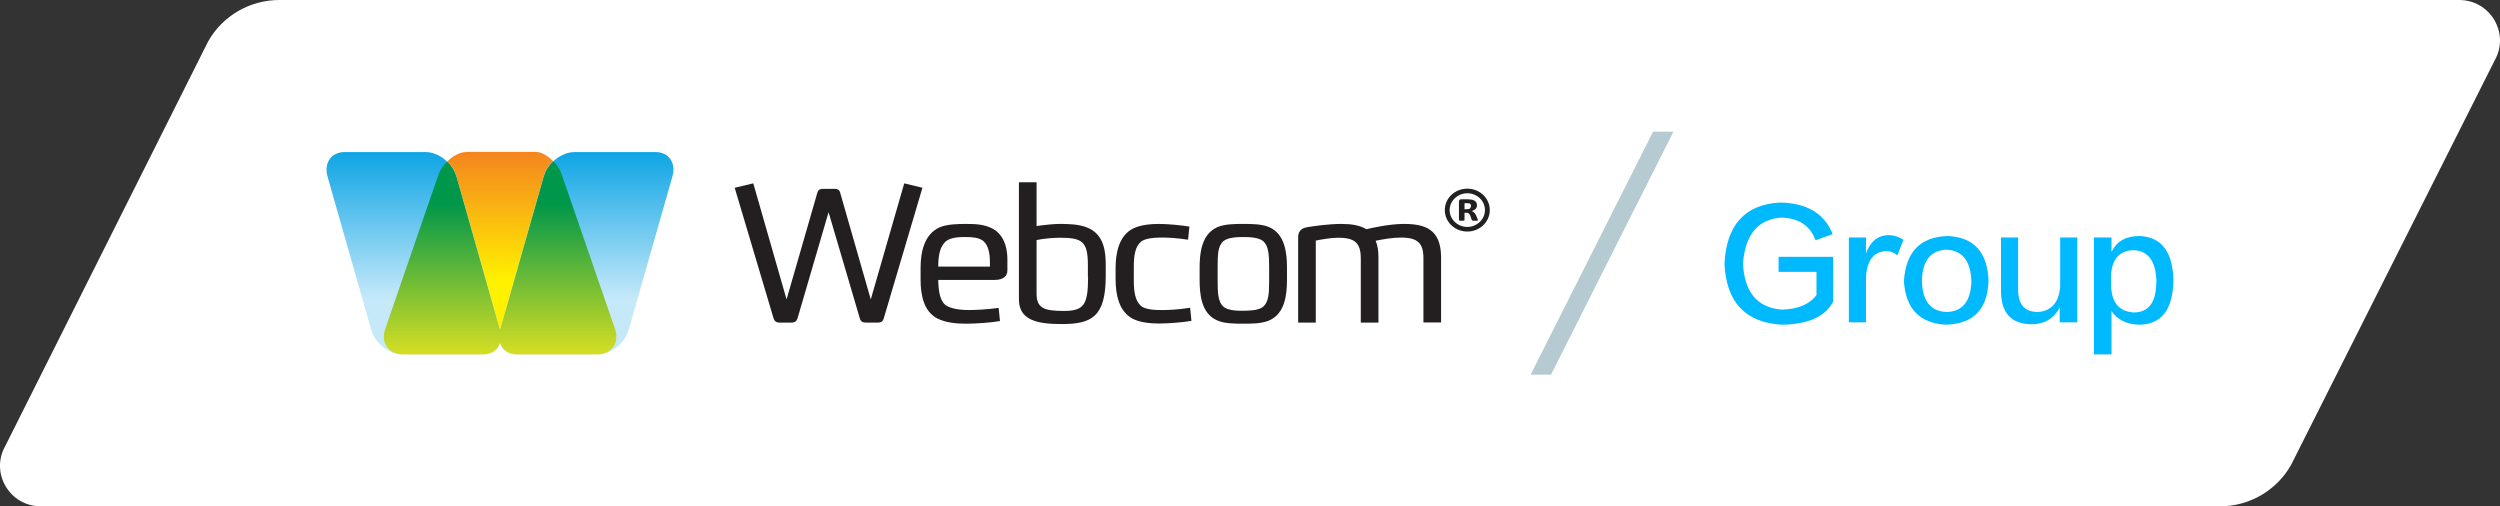
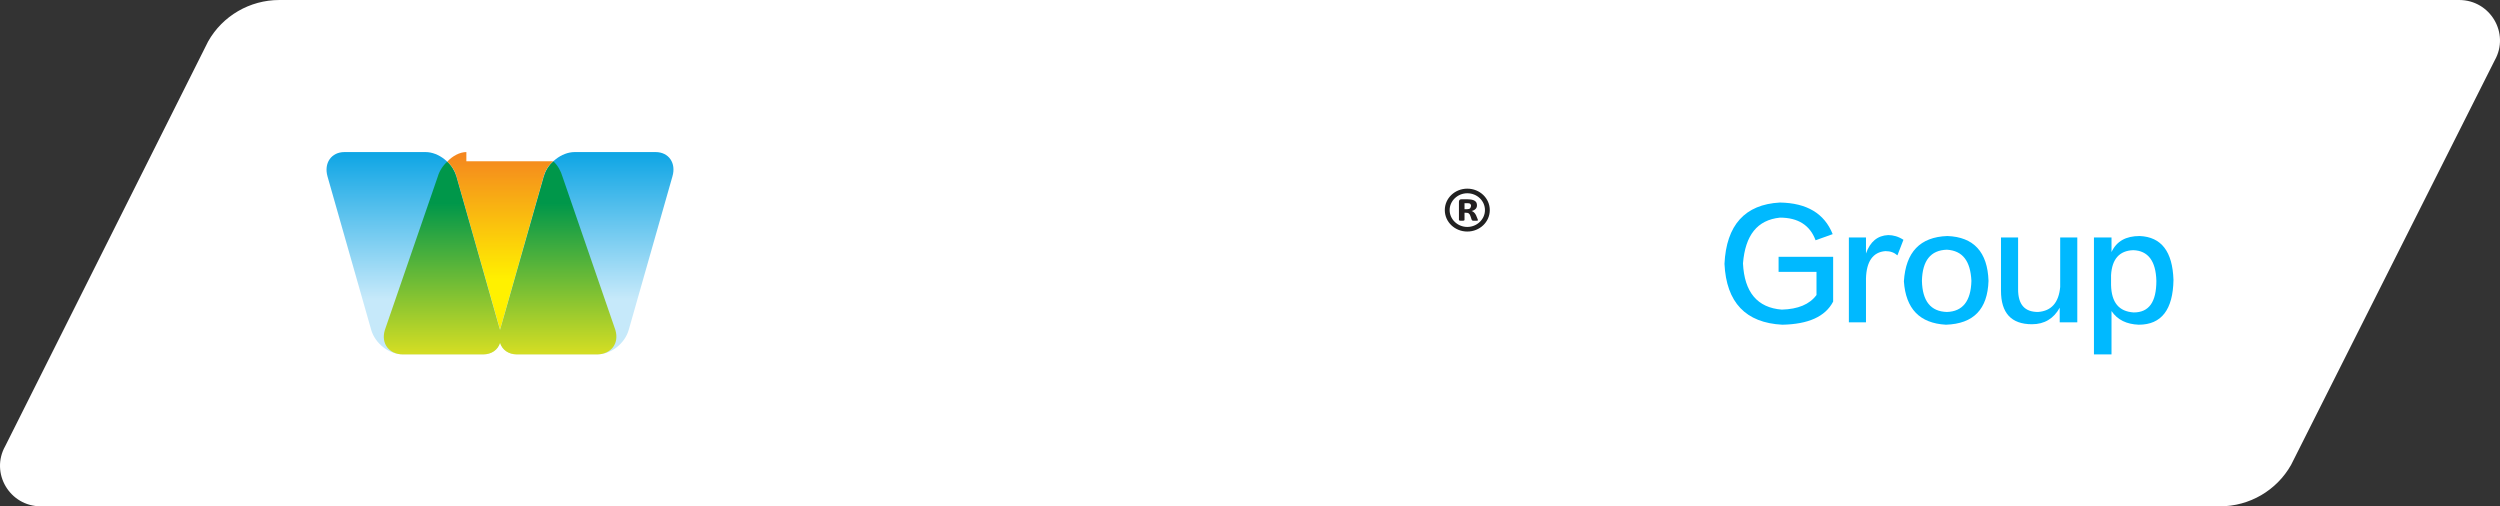
<svg xmlns="http://www.w3.org/2000/svg" width="1264" height="256" viewBox="0 0 1264 256" fill="none">
  <rect x="0" y="0" width="1264" height="256" fill="#333333" stroke="none" />
  <path d="M105.233 20.949C112.528 8.014 126.294 0.003 141.225 0.003L1243.34 0C1259.1 0 1269.04 16.835 1261.34 30.486L1158.37 235.051C1151.07 247.986 1137.31 255.997 1122.38 255.997L20.656 256C4.898 256 -5.04 239.165 2.66 225.514L105.233 20.949Z" fill="white" />
  <path fill-rule="evenodd" clip-rule="evenodd" d="M331.459 76.887H290.575C283.908 76.887 276.919 82.362 274.911 89.227L252.822 166.783L230.733 89.227C228.805 82.444 221.817 76.887 215.15 76.887H174.185C167.518 76.887 163.663 82.444 165.59 89.227L187.68 166.783C189.607 173.566 196.595 179.123 203.343 179.123H244.228C248.565 179.123 251.698 176.753 252.822 173.239C253.947 176.753 257.079 179.123 261.417 179.123H302.302C308.969 179.123 315.957 173.648 317.885 166.783L339.974 89.227C341.982 82.444 338.126 76.887 331.459 76.887Z" fill="url(#paint0_linear)" />
-   <path fill-rule="evenodd" clip-rule="evenodd" d="M235.795 76.882C232.502 76.882 228.807 78.843 226.156 81.703C228.325 83.746 230.012 86.362 230.735 89.14L252.824 166.696L274.913 89.14C275.796 86.117 277.323 83.665 279.732 81.54C277.082 78.925 273.949 76.8 270.816 76.8H235.795V76.882Z" fill="url(#paint1_linear)" />
+   <path fill-rule="evenodd" clip-rule="evenodd" d="M235.795 76.882C232.502 76.882 228.807 78.843 226.156 81.703C228.325 83.746 230.012 86.362 230.735 89.14L252.824 166.696L274.913 89.14C275.796 86.117 277.323 83.665 279.732 81.54H235.795V76.882Z" fill="url(#paint1_linear)" />
  <path fill-rule="evenodd" clip-rule="evenodd" d="M311.135 166.86L284.388 89.304C283.584 86.525 282.058 83.665 279.809 81.622C277.319 83.746 275.793 86.443 274.99 89.222L252.82 166.778V166.86L230.731 89.304C229.928 86.525 228.321 83.828 226.072 81.785C223.823 83.828 222.136 86.525 221.333 89.304L194.585 166.86C192.497 173.643 196.674 179.2 203.823 179.2H244.226C248.563 179.2 251.696 176.912 252.82 173.397C253.945 176.912 257.077 179.2 261.415 179.2H301.818C309.047 179.118 313.144 173.643 311.135 166.86Z" fill="url(#paint2_linear)" />
-   <path d="M457.178 92.698L440.26 151.386L425.128 98.611C424.564 96.55 424.47 95.475 421.651 95.475H416.387C413.662 95.475 413.474 96.55 412.91 98.611L397.684 151.386L380.86 92.698L371.461 94.938L390.822 159.987C391.386 161.958 391.762 163.123 394.488 163.123H399.845C402.571 163.123 402.947 161.958 403.511 159.987L418.925 107.302L434.433 159.987C434.997 162.048 435.279 163.123 438.098 163.123H443.456C446.275 163.123 446.557 162.048 447.121 159.987L466.389 94.938L457.178 92.698ZM502.104 115.725C497.875 113.485 493.833 113.216 488.57 113.216C484.529 113.216 478.889 113.306 475.13 114.918C467.047 118.502 465.449 127.91 465.449 135.526V141.35C465.449 148.966 466.953 157.478 474.002 161.062C477.949 163.034 483.119 163.661 488.1 163.661C493.551 163.661 501.258 163.123 505.582 162.317L504.924 155.686C499.003 156.493 492.612 156.762 489.698 156.762C486.972 156.762 480.769 156.403 477.949 154.163C475.318 152.013 474.472 147.264 474.378 141.53H502.95C507.368 141.53 509.341 139.469 509.341 136.781V131.674C509.435 122.624 505.864 117.786 502.104 115.725ZM500.507 134.81H474.378C474.378 128.717 475.412 124.506 478.137 122.086C480.675 119.846 485.75 119.846 488.288 119.846C491.578 119.846 494.961 120.115 497.123 121.818C499.473 123.789 500.507 127.373 500.507 132.838C500.507 134.451 500.507 133.376 500.507 134.81ZM550.038 115.187C545.433 113.216 539.7 113.216 535.564 113.216C533.12 113.216 528.233 113.664 524.098 114.291V92.16H515.169V151.386C515.169 161.869 524.379 163.84 536.692 163.84C551.73 163.84 559.061 160.435 559.061 139.469V134.81C559.155 127.194 558.215 118.682 550.038 115.187ZM550.132 140.096C550.132 154.432 547.876 157.21 537.632 157.21C533.12 157.21 529.455 156.851 527.387 155.686C524.849 154.253 524.098 151.923 524.098 148.429V121.37C528.233 120.474 533.496 120.205 535.94 120.205C547.313 120.205 550.038 122.176 550.038 134.182V140.096H550.132ZM587.727 156.762C585.002 156.762 579.174 156.762 576.825 154.611C574.099 152.192 573.253 147.891 573.253 141.978V134.899C573.253 128.986 574.005 124.685 576.825 122.266C579.174 120.205 584.908 120.115 587.727 120.115C590.641 120.115 594.777 120.294 600.698 121.19C600.698 121.19 601.356 114.739 601.356 114.56C597.032 113.843 590.171 113.216 586.13 113.216C582.276 113.216 576.825 113.574 572.877 115.546C565.734 119.13 564.042 127.91 564.042 135.526V141.261C564.042 148.877 565.734 157.658 572.877 161.242C576.825 163.213 582.276 163.571 586.13 163.571C590.171 163.571 597.972 163.034 602.39 162.227L601.732 155.597C595.716 156.582 590.547 156.762 587.727 156.762ZM641.677 114.829C637.917 113.216 632.654 113.216 628.612 113.216C624.571 113.216 619.307 113.216 615.548 114.829C607.465 118.413 606.525 127.91 606.525 135.526V141.35C606.525 148.966 607.371 158.643 615.548 162.048C619.213 163.661 624.571 163.661 628.612 163.661C632.654 163.661 637.917 163.661 641.677 162.048C649.759 158.464 650.699 148.966 650.699 141.35V135.526C650.699 127.91 649.759 118.413 641.677 114.829ZM641.677 142.067C641.677 147.981 641.489 152.55 638.763 154.97C636.413 157.12 631.338 157.03 628.612 157.12C625.793 157.12 620.811 157.12 618.461 154.97C615.83 152.55 615.642 147.981 615.642 142.067V134.899C615.642 128.986 615.736 124.416 618.461 121.997C620.811 119.936 625.887 119.846 628.612 119.846C631.338 119.846 636.413 119.936 638.763 121.997C641.395 124.416 641.677 128.986 641.677 134.899V142.067ZM709.818 113.216C702.581 113.216 693.746 115.187 690.832 115.904C687.543 113.843 683.125 113.216 678.144 113.216C672.223 113.216 664.704 114.202 660.662 114.918C659.346 115.187 656.339 115.904 656.339 119.846V163.123H665.268V121.638C668.463 121.011 672.881 120.205 676.64 120.205C685.287 120.205 688.013 123.072 688.013 130.688V163.123H696.941V129.971C696.941 126.656 696.472 123.968 695.532 121.728C699.103 121.011 703.897 120.115 708.314 120.115C716.867 120.115 719.687 122.982 719.687 130.598V163.034H728.615V129.971C728.521 115.814 720.439 113.216 709.818 113.216Z" fill="#231F20" />
  <path d="M747.227 111.245C747.227 111.334 747.227 111.334 747.227 111.424C747.227 111.514 747.133 111.514 747.039 111.514C746.945 111.514 746.757 111.603 746.569 111.603C746.381 111.603 746.1 111.603 745.724 111.603C745.442 111.603 745.16 111.603 744.972 111.603C744.784 111.603 744.596 111.514 744.502 111.514C744.408 111.514 744.314 111.424 744.22 111.334C744.126 111.245 744.126 111.155 744.032 110.976L743.468 109.274C743.28 108.646 742.998 108.198 742.622 107.93C742.34 107.661 741.87 107.571 741.212 107.571H740.46V111.155C740.46 111.334 740.366 111.424 740.178 111.514C739.99 111.603 739.614 111.603 739.05 111.603C738.487 111.603 738.111 111.603 737.923 111.514C737.735 111.424 737.641 111.334 737.641 111.155V102.016C737.641 101.658 737.735 101.389 737.923 101.12C738.111 100.851 738.487 100.762 738.862 100.762H742.058C742.81 100.762 743.468 100.851 744.032 100.941C744.596 101.03 745.066 101.21 745.536 101.478C745.912 101.747 746.287 102.016 746.475 102.464C746.663 102.822 746.757 103.27 746.757 103.808C746.757 104.614 746.475 105.242 746.006 105.69C745.536 106.138 744.878 106.496 744.032 106.675C744.502 106.854 744.878 107.034 745.254 107.392C745.63 107.75 746.005 108.198 746.287 108.826L746.945 110.438C747.133 110.886 747.227 111.066 747.227 111.245ZM743.75 104.077C743.75 103.898 743.75 103.718 743.656 103.539C743.562 103.36 743.468 103.181 743.374 103.091C743.186 102.912 742.998 102.822 742.716 102.822C742.434 102.733 742.152 102.733 741.776 102.733H740.46V105.779H741.682C742.434 105.779 742.998 105.6 743.28 105.331C743.562 104.883 743.75 104.525 743.75 104.077Z" fill="#231F20" />
  <path d="M741.865 117.069C735.568 117.069 730.492 112.23 730.492 106.227C730.492 100.224 735.568 95.386 741.865 95.386C748.162 95.386 753.237 100.224 753.237 106.227C753.237 112.23 748.162 117.069 741.865 117.069ZM741.865 97.715C736.977 97.715 732.936 101.568 732.936 106.227C732.936 110.886 736.977 114.739 741.865 114.739C746.752 114.739 750.794 110.886 750.794 106.227C750.794 101.568 746.846 97.715 741.865 97.715Z" fill="#212121" />
-   <path d="M835.785 66.56L773.875 189.44H784.193L846.104 66.56H835.785Z" fill="#B6CAD1" />
  <path d="M926.838 130.306V152.487C922.863 160.119 914.213 163.935 901.121 164.174C882.653 163.22 872.834 152.964 871.898 133.406C872.834 113.848 882.185 103.354 899.953 102.4C913.512 102.639 922.396 107.886 926.604 118.38L917.954 121.481C915.148 113.848 909.07 110.032 899.953 110.032C888.497 111.225 882.419 118.857 881.25 133.168C881.951 147.717 888.497 155.588 900.888 156.542C909.07 156.303 914.915 153.918 918.421 149.148V137.461H899.251V129.829H926.838V130.306Z" fill="#00B9FF" />
  <path d="M943.439 140.8V162.981H934.789V120.05H943.439V128.159C945.543 122.196 949.284 119.096 954.661 118.857C957.232 118.857 959.804 119.573 962.376 121.242L959.336 129.113C957.7 127.682 955.83 126.966 953.258 126.966C946.946 127.444 943.673 132.214 943.439 140.8Z" fill="#00B9FF" />
  <path d="M984.585 119.334C997.911 119.811 1004.92 127.444 1005.39 141.993C1004.92 156.303 997.911 163.697 983.884 164.174C970.558 163.459 963.545 156.065 962.609 142.231C963.545 127.444 970.792 119.811 984.585 119.334ZM984.351 157.734C992.3 157.496 996.508 152.249 996.742 141.993C996.274 131.975 992.3 126.728 984.351 126.251C976.169 126.49 971.961 131.737 971.727 141.993C971.961 152.249 976.169 157.496 984.351 157.734Z" fill="#00B9FF" />
  <path d="M1050.04 162.981H1041.39V155.588C1038.35 161.073 1033.68 163.935 1027.37 163.935C1016.85 163.935 1011.7 158.211 1011.7 147.001V120.05H1020.35V146.286C1020.35 153.918 1023.63 157.734 1030.41 157.734C1037.19 157.257 1040.93 152.964 1041.63 145.093V120.05H1050.28V162.981H1050.04Z" fill="#00B9FF" />
  <path d="M1067.58 157.257V179.2H1058.7V120.05H1067.58V127.444C1070.15 121.958 1074.83 119.334 1081.84 119.334C1092.83 119.811 1098.44 127.205 1098.91 141.516C1098.67 156.542 1092.83 164.174 1081.37 164.174C1075.29 163.936 1070.62 161.789 1067.58 157.257ZM1067.35 139.131V144.139C1067.58 152.964 1071.32 157.496 1078.8 157.973C1086.52 157.973 1090.26 152.726 1090.26 141.993C1090.02 131.975 1086.05 126.728 1078.57 126.49C1071.55 126.728 1067.81 131.021 1067.35 139.131Z" fill="#00B9FF" />
  <defs>
    <linearGradient id="paint0_linear" x1="252.842" y1="151.246" x2="252.842" y2="71.508" gradientUnits="userSpaceOnUse">
      <stop stop-color="#C6E9FA" />
      <stop offset="1" stop-color="#00A0E3" />
    </linearGradient>
    <linearGradient id="paint1_linear" x1="252.923" y1="141.861" x2="252.923" y2="74.631" gradientUnits="userSpaceOnUse">
      <stop stop-color="#FFF100" />
      <stop offset="1" stop-color="#F48120" />
    </linearGradient>
    <linearGradient id="paint2_linear" x1="252.842" y1="179.381" x2="252.842" y2="102.775" gradientUnits="userSpaceOnUse">
      <stop stop-color="#D6DE23" />
      <stop offset="1" stop-color="#00974A" />
    </linearGradient>
  </defs>
</svg>